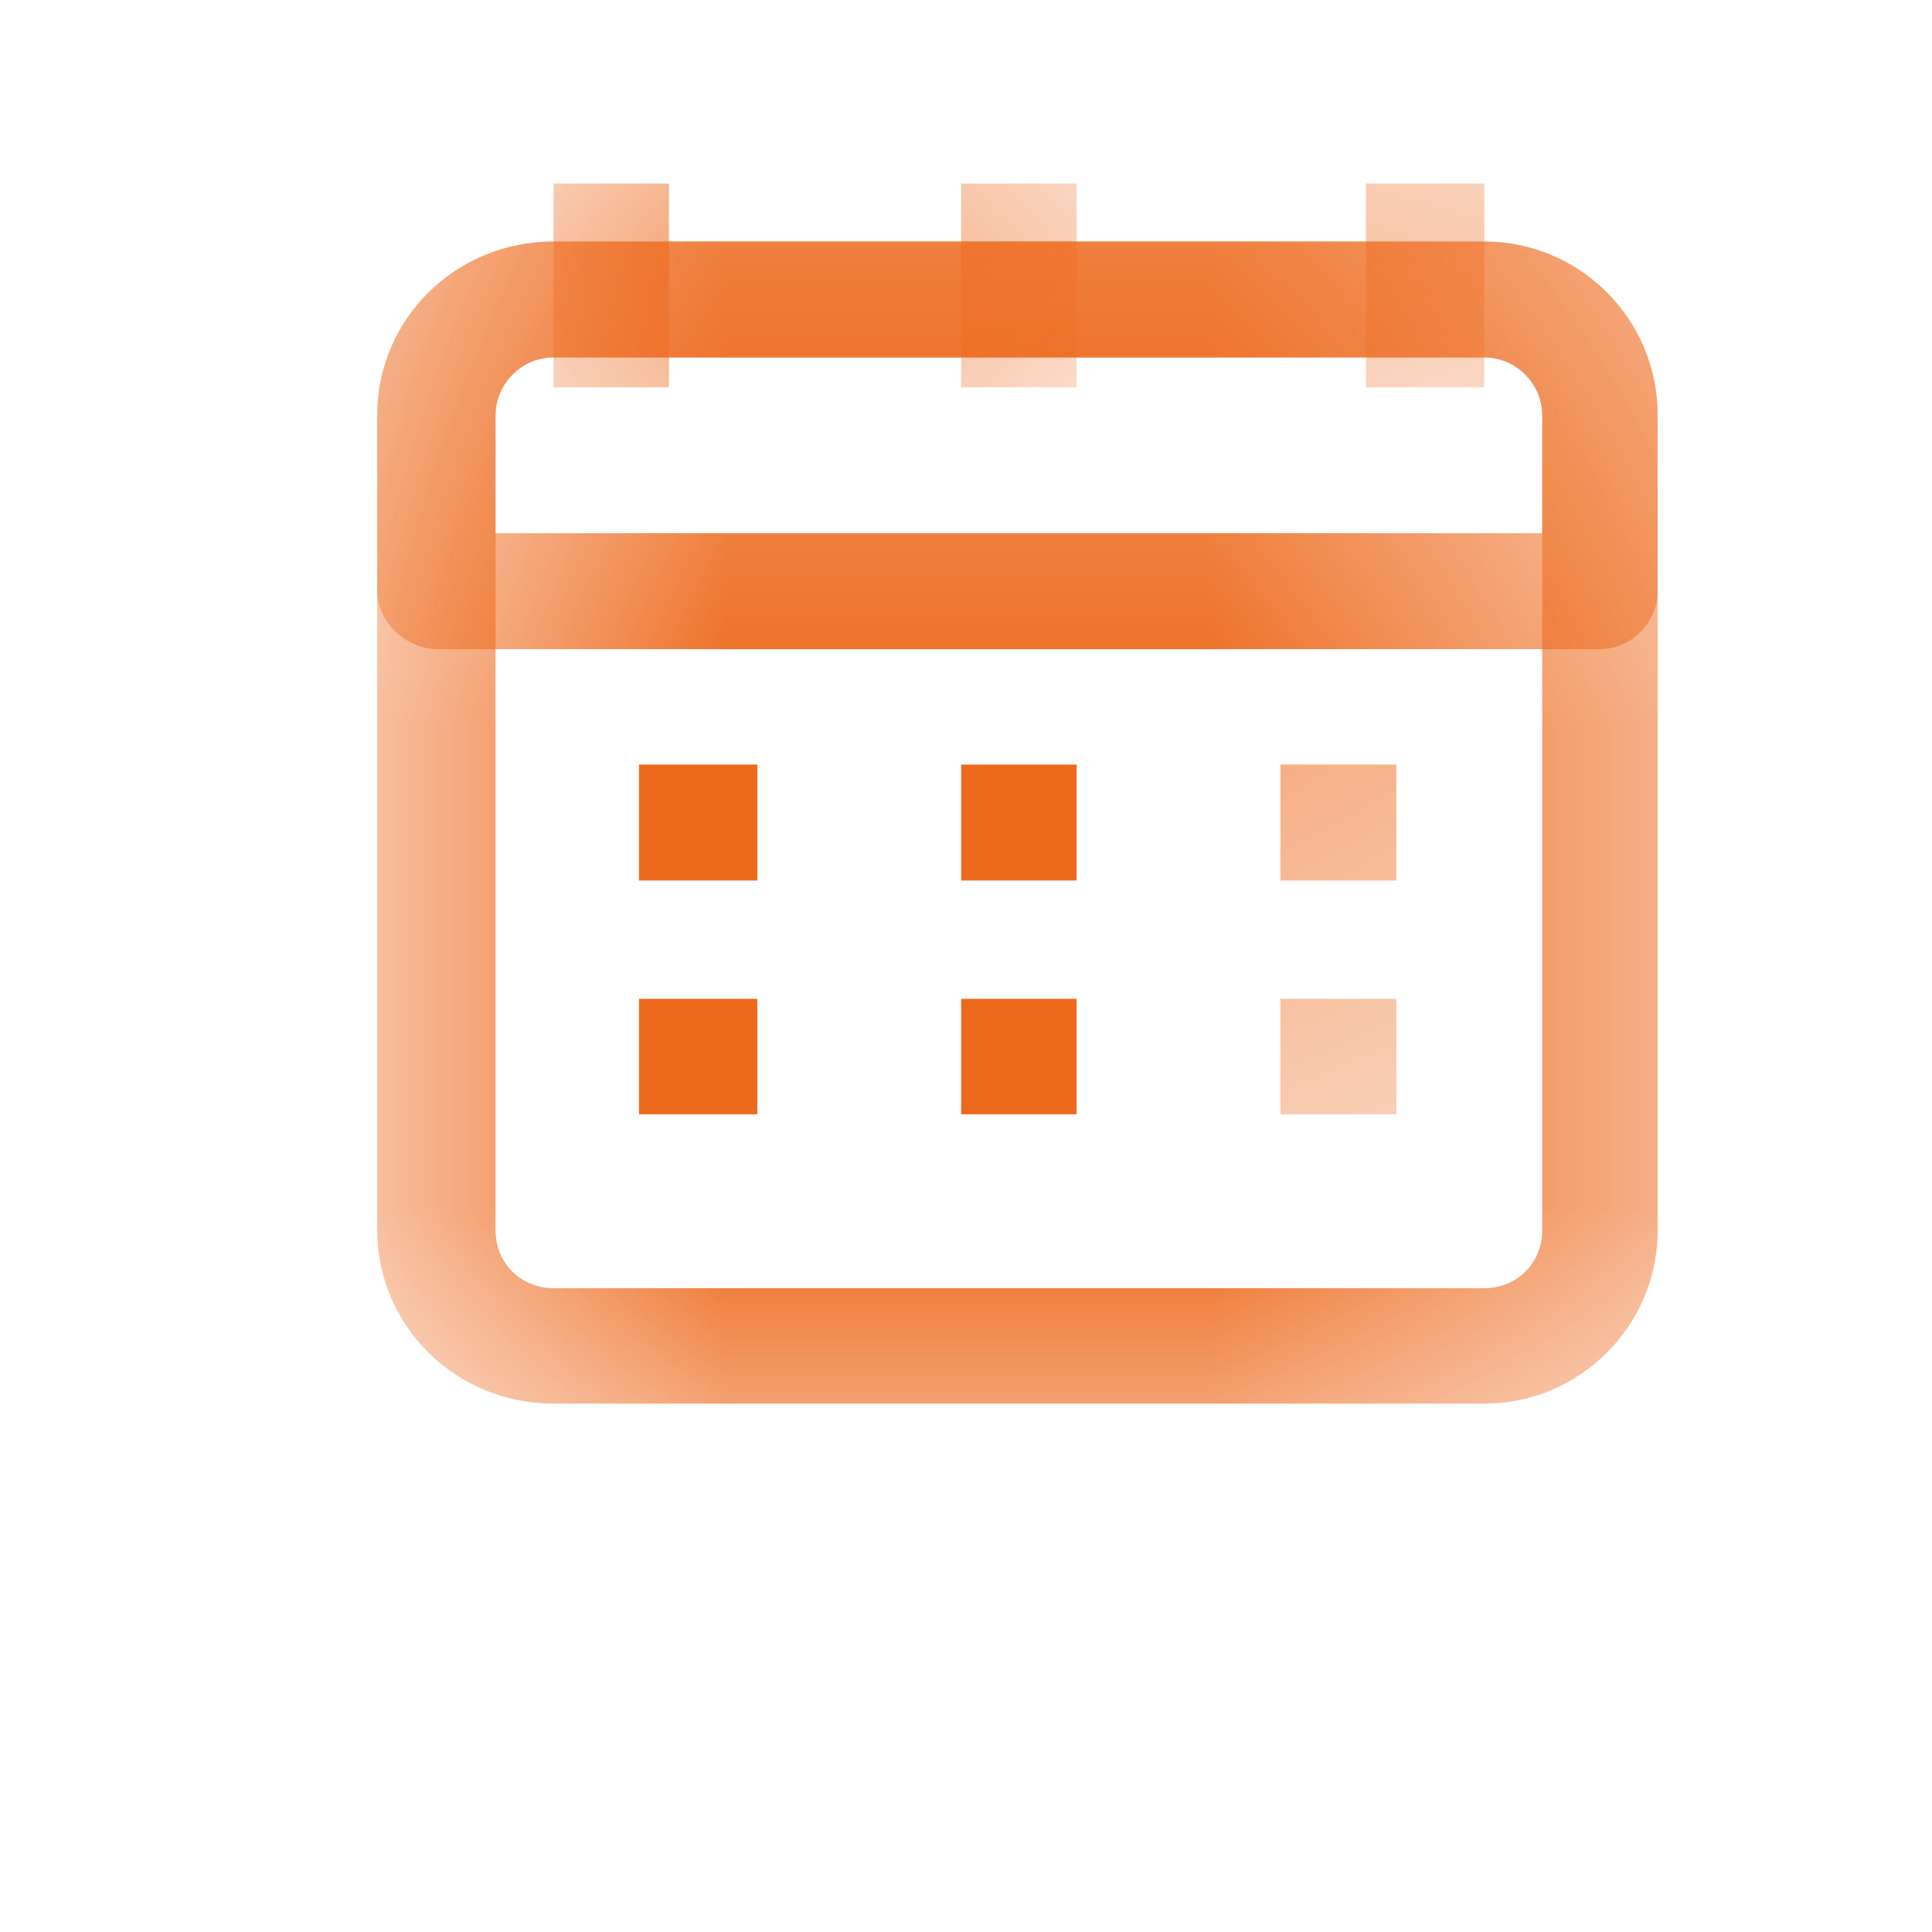
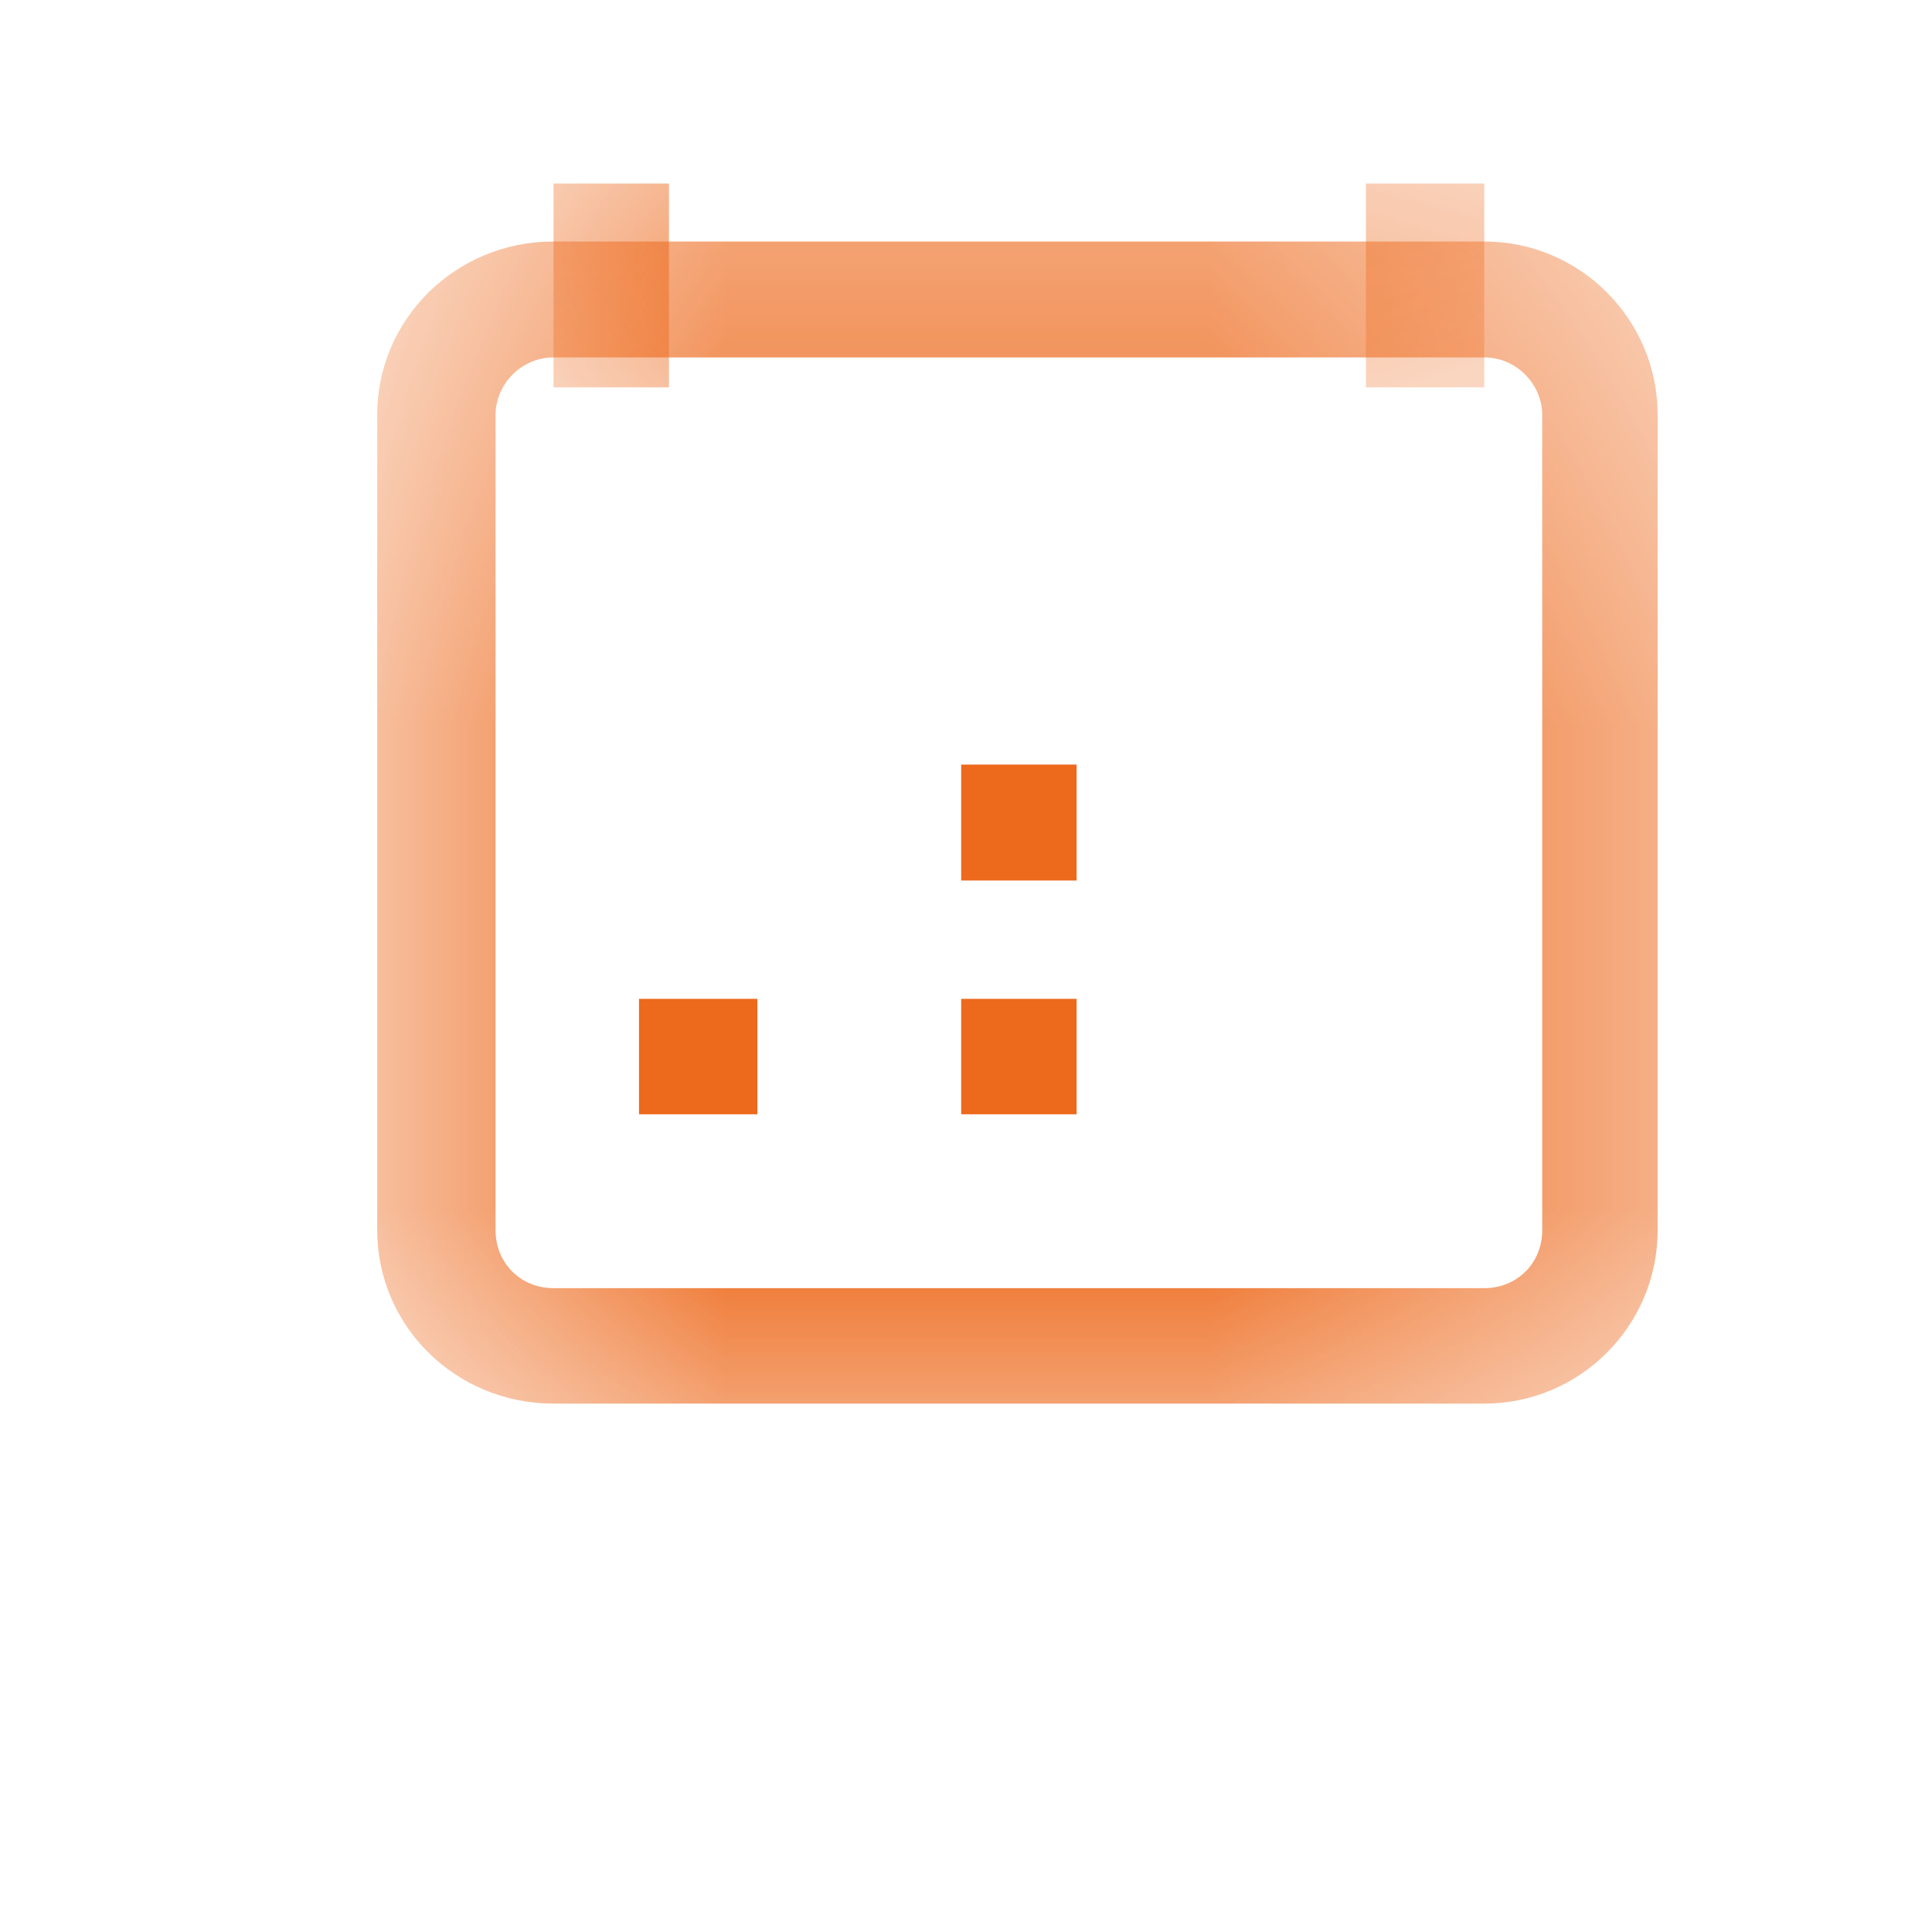
<svg xmlns="http://www.w3.org/2000/svg" width="4" height="4" viewBox="0 0 4 4" fill="none">
  <mask id="mask0_818_304" style="mask-type:luminance" maskUnits="userSpaceOnUse" x="0" y="0" width="4" height="4">
    <path d="M0.781 0.38H3.495V3.094H0.781V0.38Z" fill="white" />
  </mask>
  <g mask="url(#mask0_818_304)">
    <path fill-rule="evenodd" clip-rule="evenodd" d="M0.781 0.859C0.781 0.661 0.943 0.5 1.146 0.5H3.073C3.271 0.5 3.432 0.661 3.432 0.859V2.547C3.432 2.745 3.271 2.906 3.073 2.906H1.146C0.943 2.906 0.781 2.745 0.781 2.547V0.859ZM1.146 0.74C1.078 0.74 1.026 0.797 1.026 0.859V2.547C1.026 2.615 1.078 2.667 1.146 2.667H3.073C3.141 2.667 3.193 2.615 3.193 2.547V0.859C3.193 0.797 3.141 0.74 3.073 0.74H1.146Z" fill="#ED691C" />
  </g>
  <mask id="mask1_818_304" style="mask-type:luminance" maskUnits="userSpaceOnUse" x="0" y="0" width="4" height="3">
    <path d="M0.781 0.38H3.495V2.469H0.781V0.38Z" fill="white" />
  </mask>
  <g mask="url(#mask1_818_304)">
-     <path fill-rule="evenodd" clip-rule="evenodd" d="M0.781 0.859C0.781 0.661 0.943 0.5 1.146 0.5H3.073C3.271 0.5 3.432 0.661 3.432 0.859V1.224C3.432 1.286 3.38 1.344 3.312 1.344H0.906C0.839 1.344 0.781 1.286 0.781 1.224V0.859ZM1.146 0.74C1.078 0.74 1.026 0.797 1.026 0.859V1.104H3.193V0.859C3.193 0.797 3.141 0.74 3.073 0.74H1.146Z" fill="#ED691C" />
-   </g>
+     </g>
  <mask id="mask2_818_304" style="mask-type:luminance" maskUnits="userSpaceOnUse" x="1" y="0" width="2" height="2">
    <path d="M1 0.38H2.333V1.135H1V0.38Z" fill="white" />
  </mask>
  <g mask="url(#mask2_818_304)">
    <path fill-rule="evenodd" clip-rule="evenodd" d="M1.146 0.38H1.385V0.802H1.146V0.38Z" fill="#ED691C" />
-     <path fill-rule="evenodd" clip-rule="evenodd" d="M1.99 0.38H2.229V0.802H1.99V0.38Z" fill="#ED691C" />
  </g>
  <mask id="mask3_818_304" style="mask-type:luminance" maskUnits="userSpaceOnUse" x="2" y="0" width="2" height="2">
    <path d="M2.333 0.38H3.495V1.135H2.333V0.38Z" fill="white" />
  </mask>
  <g mask="url(#mask3_818_304)">
    <path fill-rule="evenodd" clip-rule="evenodd" d="M2.828 0.38H3.073V0.802H2.828V0.38Z" fill="#ED691C" />
  </g>
-   <path fill-rule="evenodd" clip-rule="evenodd" d="M1.323 1.583H1.568V1.823H1.323V1.583Z" fill="#ED691C" />
  <path fill-rule="evenodd" clip-rule="evenodd" d="M1.323 2.068H1.568V2.307H1.323V2.068Z" fill="#ED691C" />
  <path fill-rule="evenodd" clip-rule="evenodd" d="M1.99 1.583H2.229V1.823H1.99V1.583Z" fill="#ED691C" />
  <path fill-rule="evenodd" clip-rule="evenodd" d="M1.99 2.068H2.229V2.307H1.99V2.068Z" fill="#ED691C" />
  <mask id="mask4_818_304" style="mask-type:luminance" maskUnits="userSpaceOnUse" x="2" y="1" width="2" height="2">
-     <path d="M2.333 1.135H3.495V2.469H2.333V1.135Z" fill="white" />
-   </mask>
+     </mask>
  <g mask="url(#mask4_818_304)">
    <path fill-rule="evenodd" clip-rule="evenodd" d="M2.651 1.583H2.891V1.823H2.651V1.583Z" fill="#ED691C" />
    <path fill-rule="evenodd" clip-rule="evenodd" d="M2.651 2.068H2.891V2.307H2.651V2.068Z" fill="#ED691C" />
  </g>
</svg>